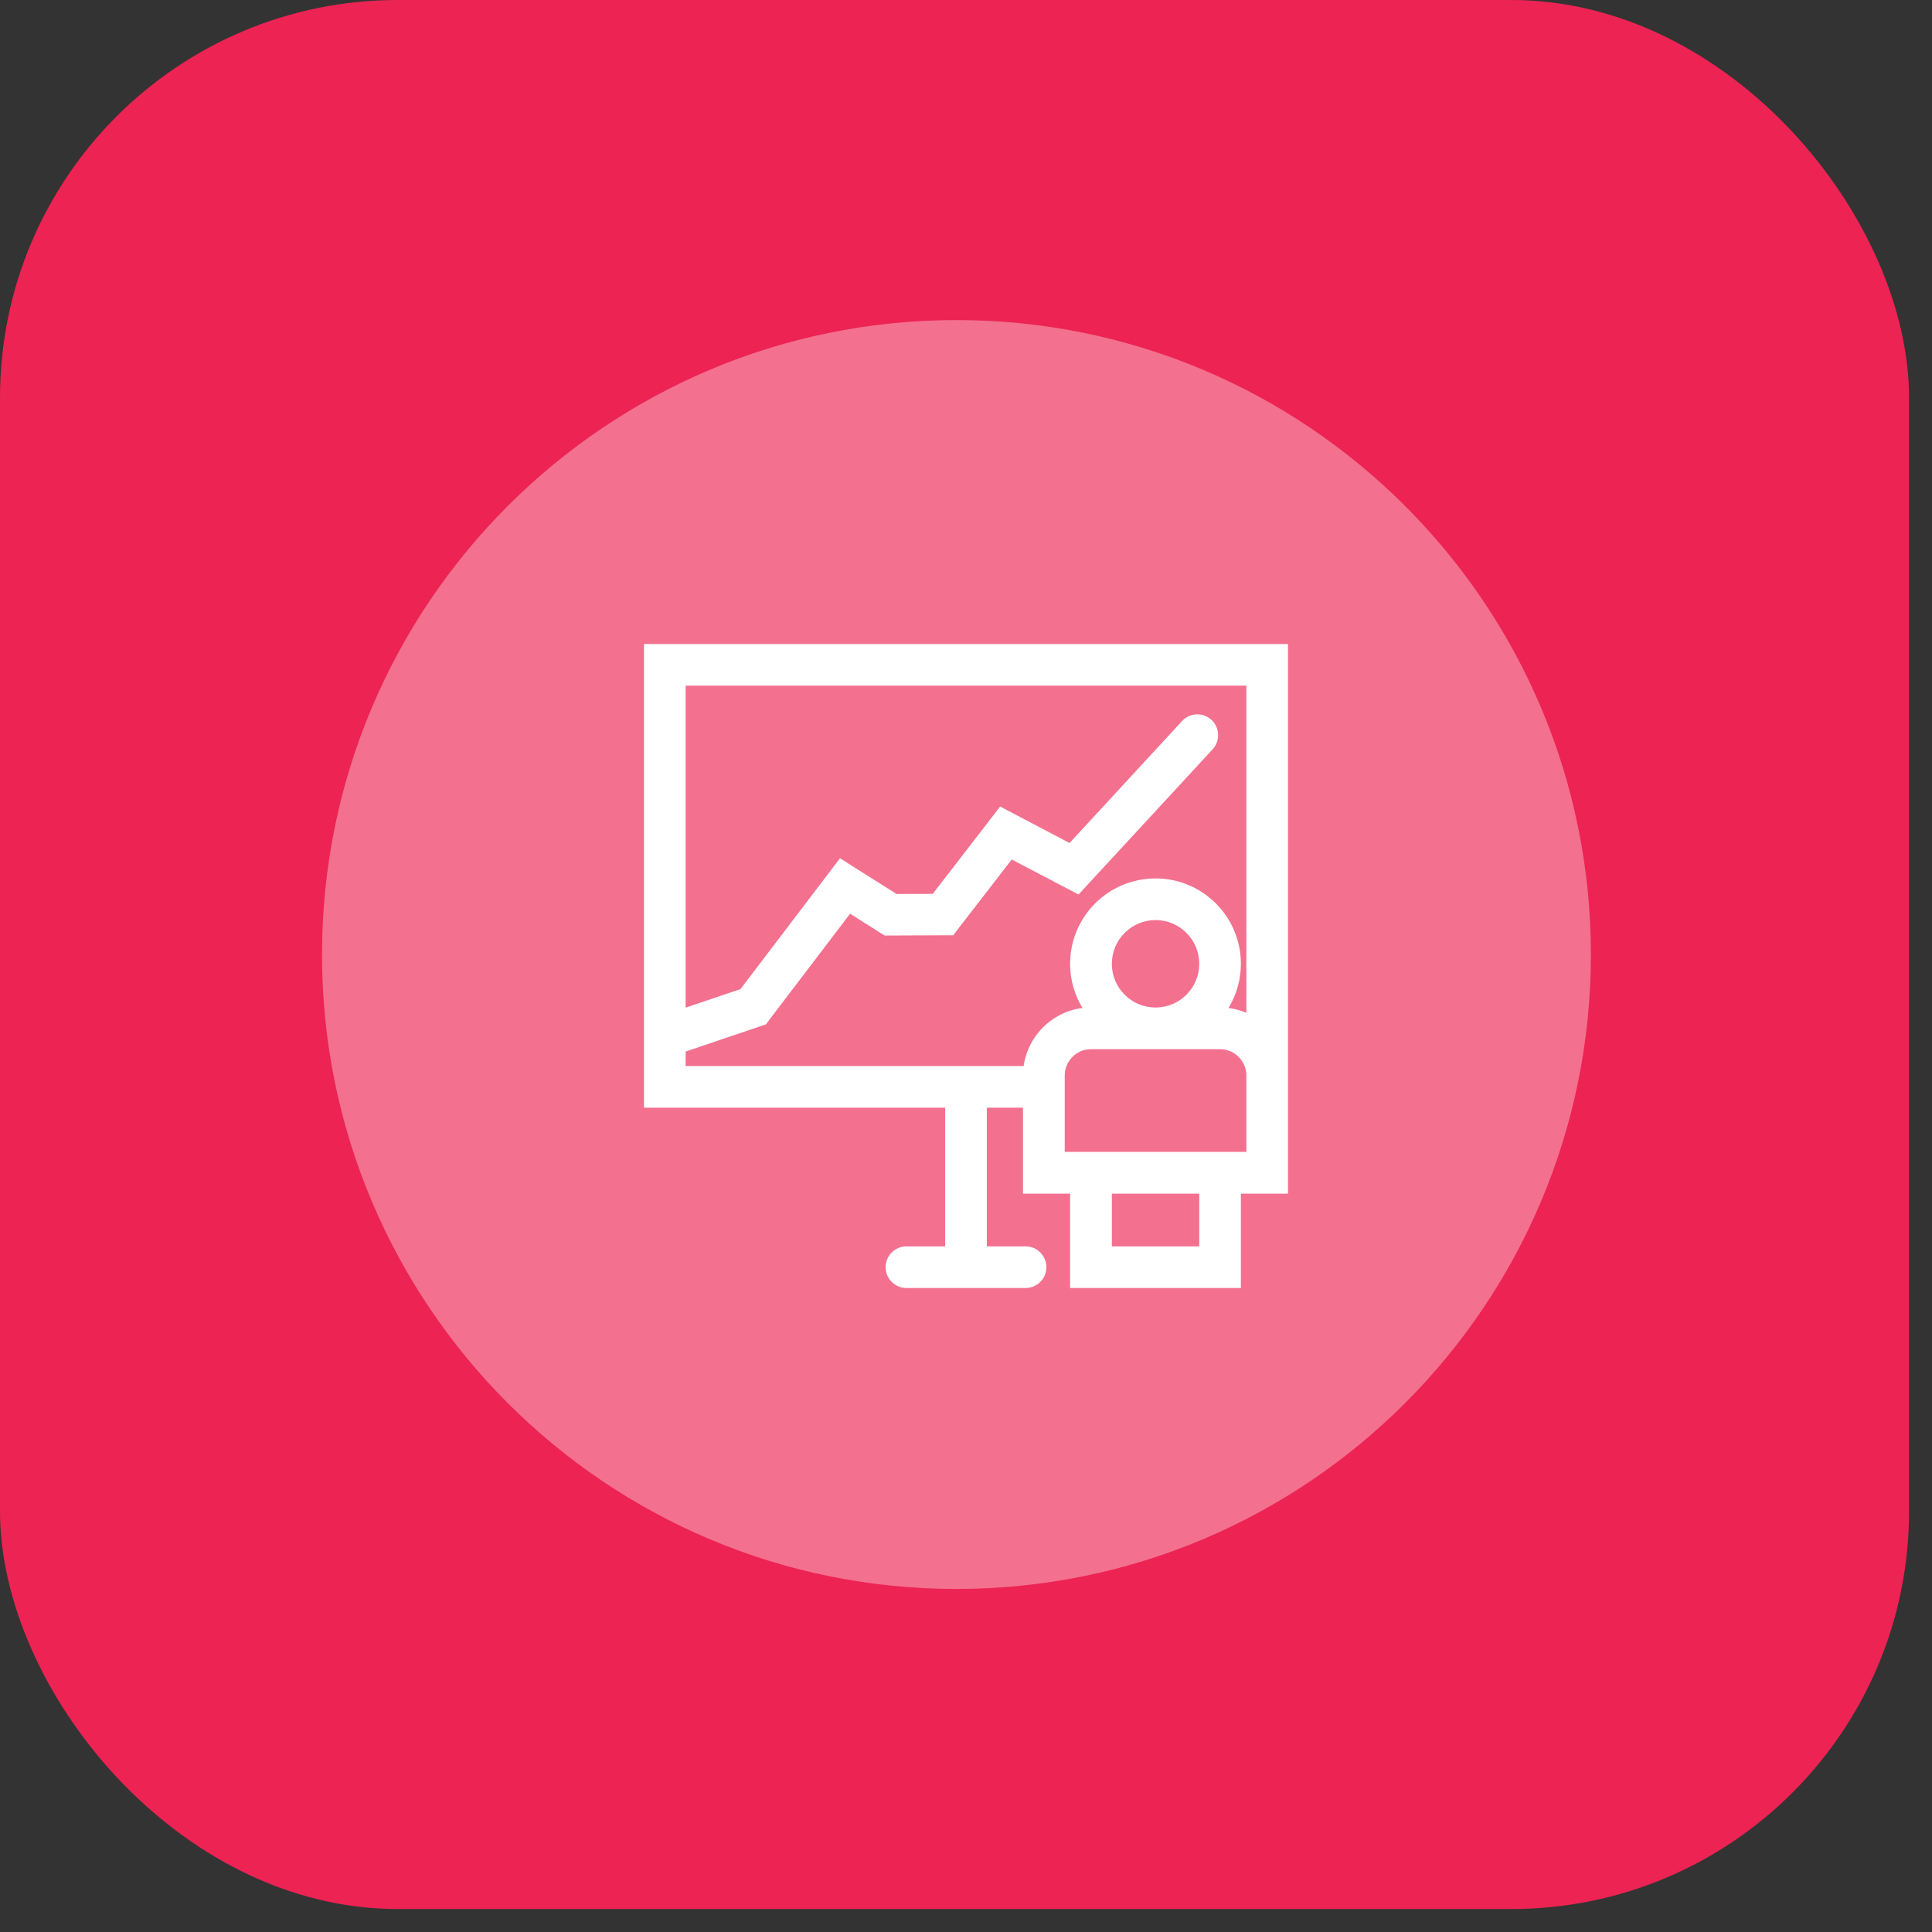
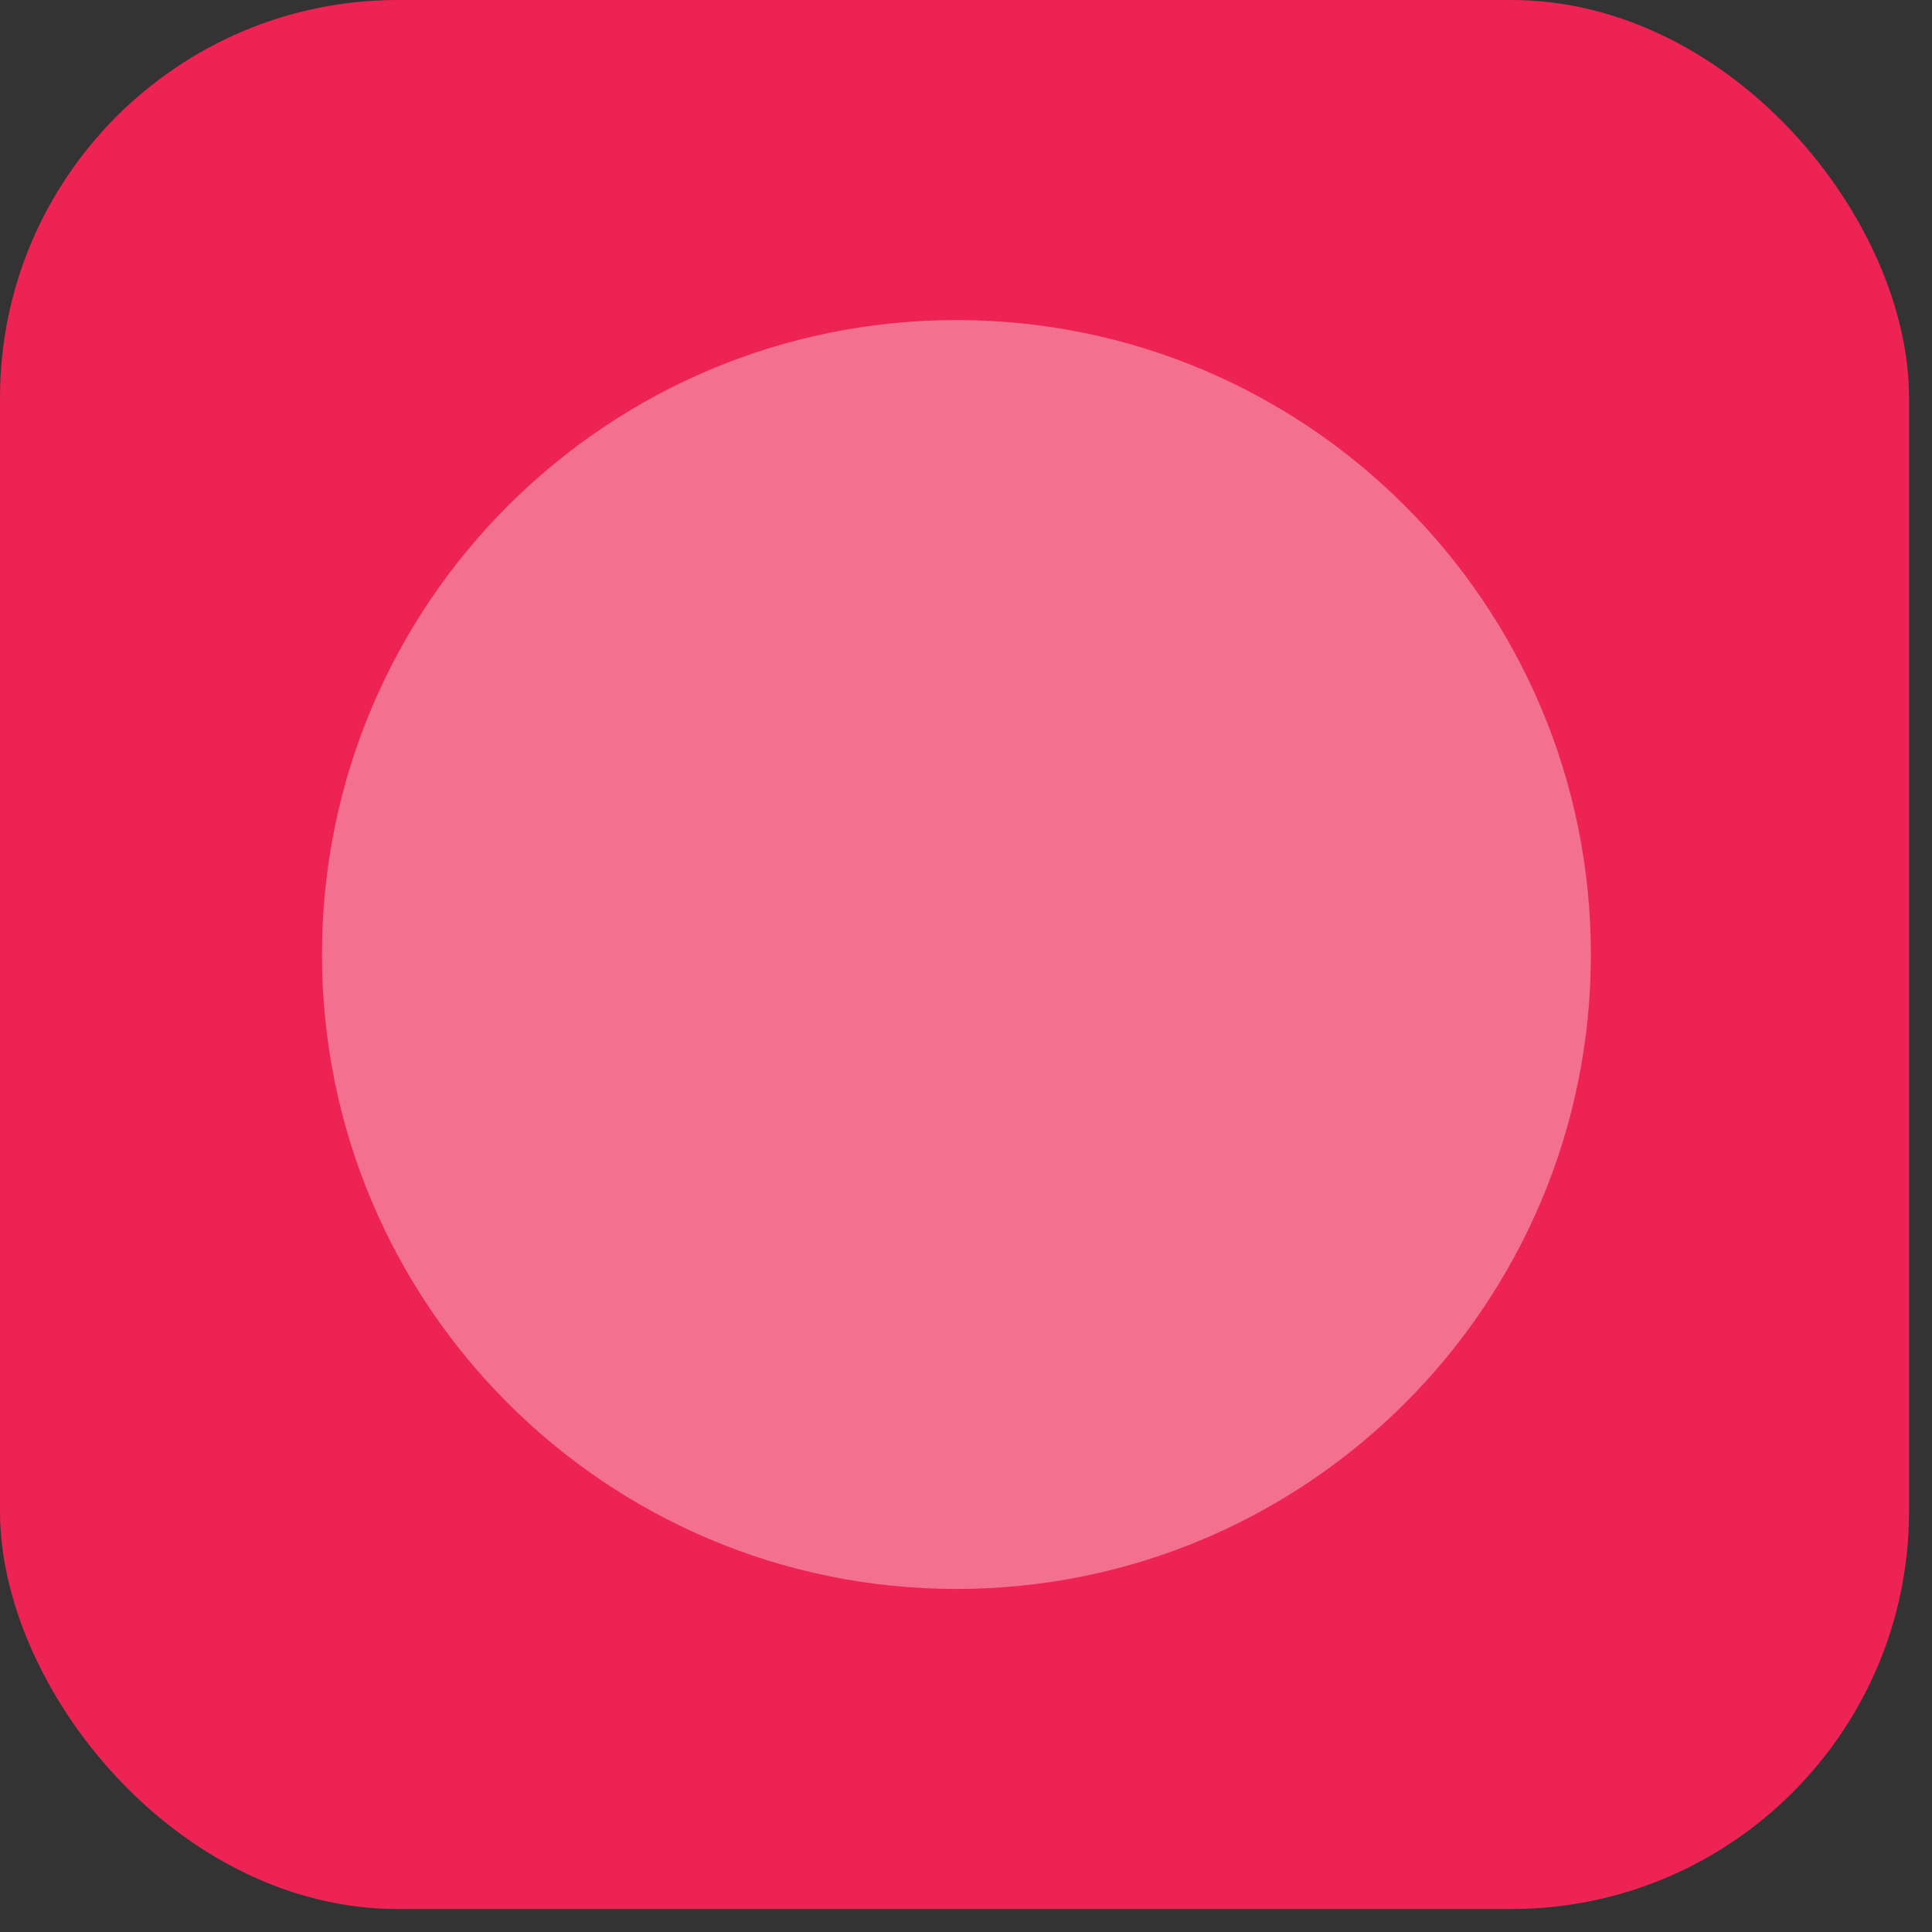
<svg xmlns="http://www.w3.org/2000/svg" width="18" height="18" viewBox="0 0 18 18" fill="none">
  <rect x="0" y="0" width="18" height="18" fill="#333333" stroke="none" />
  <rect width="17.786" height="17.786" rx="3.705" fill="#EC2353" />
  <path opacity="0.35" d="M8.911 14.804C12.175 14.804 14.822 12.158 14.822 8.893C14.822 5.629 12.175 2.982 8.911 2.982C5.646 2.982 3 5.629 3 8.893C3 12.158 5.646 14.804 8.911 14.804Z" fill="white" />
  <g clip-path="url(#clip0_3367_17690)">
-     <path d="M10.165 10.732H11.612V10.019C11.612 9.952 11.584 9.891 11.54 9.847C11.495 9.802 11.434 9.775 11.367 9.775H10.768L10.766 9.775L10.764 9.775H10.164C10.097 9.775 10.036 9.802 9.992 9.847C9.947 9.891 9.92 9.952 9.92 10.019V10.732H10.165ZM11.561 11.121V12H9.97V11.121H9.531V10.32H9.194V11.612H9.555C9.662 11.612 9.749 11.699 9.749 11.806C9.749 11.913 9.662 12 9.555 12H8.445C8.338 12 8.251 11.913 8.251 11.806C8.251 11.699 8.338 11.612 8.445 11.612H8.806V10.32H6V6.194L6 6H12V11.121H11.561ZM10.764 9.387H10.768C10.879 9.386 10.98 9.341 11.054 9.267C11.127 9.194 11.173 9.092 11.173 8.98C11.173 8.867 11.127 8.765 11.054 8.692C10.98 8.618 10.878 8.572 10.766 8.572C10.653 8.572 10.552 8.618 10.478 8.692C10.404 8.765 10.359 8.867 10.359 8.98C10.359 9.092 10.404 9.194 10.478 9.267C10.551 9.341 10.652 9.386 10.764 9.387ZM11.446 9.391C11.504 9.399 11.56 9.414 11.612 9.436V6.388H6.388V9.388L6.899 9.215L7.719 8.137L7.826 7.996L7.976 8.091L8.353 8.329L8.69 8.328L9.219 7.643L9.318 7.514L9.462 7.59L9.965 7.854L11.013 6.718C11.085 6.639 11.208 6.634 11.287 6.707C11.365 6.779 11.37 6.902 11.298 6.981L10.149 8.225L10.049 8.334L9.917 8.265L9.426 8.008L8.938 8.639L8.881 8.714L8.785 8.714L8.297 8.716L8.241 8.716L8.194 8.686L7.92 8.513L7.171 9.497L7.136 9.544L7.079 9.563L6.388 9.797V9.932H9.537C9.557 9.792 9.622 9.667 9.717 9.572C9.814 9.475 9.942 9.409 10.085 9.391C10.012 9.271 9.97 9.13 9.97 8.98C9.97 8.76 10.059 8.561 10.203 8.417C10.347 8.273 10.546 8.184 10.766 8.184C10.985 8.184 11.184 8.273 11.328 8.417C11.472 8.561 11.561 8.76 11.561 8.98C11.561 9.13 11.519 9.271 11.446 9.391ZM11.173 11.121H10.359V11.612H11.173V11.121Z" fill="white" />
-   </g>
+     </g>
  <defs>
    <clipPath id="clip0_3367_17690">
      <rect width="6" height="6" fill="white" transform="translate(6 6)" />
    </clipPath>
  </defs>
</svg>